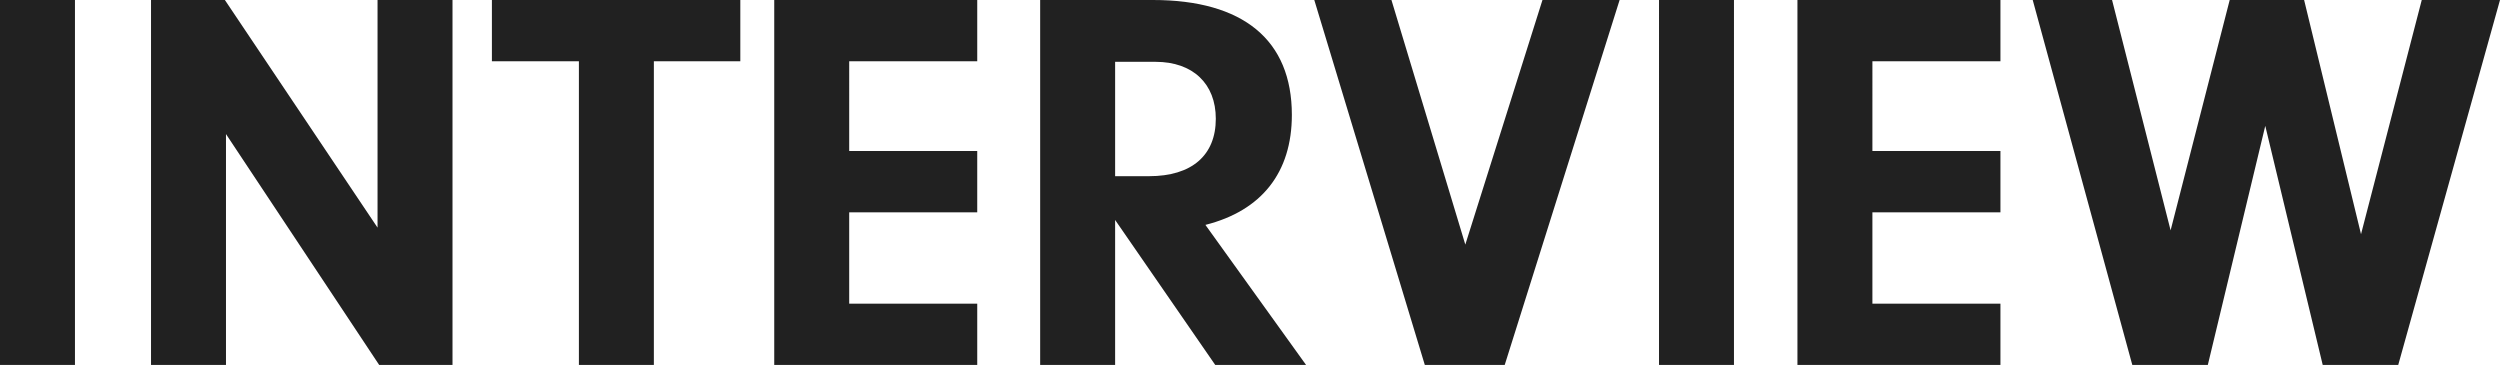
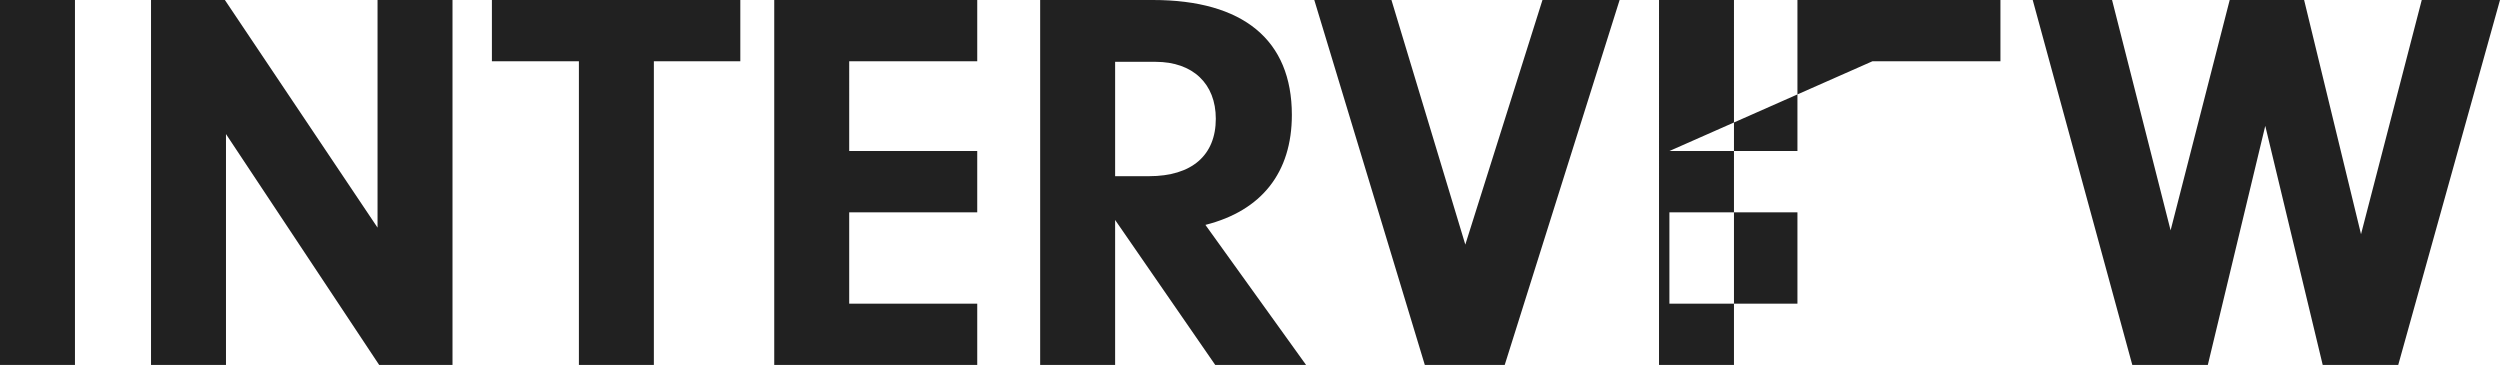
<svg xmlns="http://www.w3.org/2000/svg" width="182.76" height="26.68" viewBox="0 0 182.76 26.68">
-   <path d="M8.28-26.68H2.8V0H8.28Zm11.04,9.8L30.52,0h5.36V-26.68H30.4v16.64L19.24-26.68h-5.4V0h5.48ZM50.6-22.2h6.32v-4.48H38.76v4.48h6.36V0H50.6Zm14.28,0h9.36v-4.48H59.4V0H74.24V-4.48H64.88v-6.68h9.36v-4.48H64.88ZM84.32-10.6,91.64,0h6.64L90.92-10.24c4.12-1.04,6.32-3.84,6.32-8.04,0-5.48-3.56-8.4-10.16-8.4H78.84V0h5.48Zm0-3.2v-8.36h2.96c2.72,0,4.4,1.6,4.4,4.16,0,2.68-1.76,4.2-4.88,4.2Zm25.6,5-5.4-17.88H98.88L106.96,0h5.84l8.4-26.68h-5.64Zm19.64-17.88h-5.48V0h5.48Zm10.12,4.48h9.36v-4.48H134.2V0h14.84V-4.48h-9.36v-6.68h9.36v-4.48h-9.36ZM175.4-9.56l-4.16-17.12H165.8L161.48-9.84,157.2-26.68h-5.8L158.68,0h5.52l4.2-17.48L172.6,0h5.52l7.44-26.68h-5.72Z" transform="translate(-2.8 26.68)" fill="#212121" />
+   <path d="M8.28-26.68H2.8V0H8.28Zm11.04,9.8L30.52,0h5.36V-26.68H30.4v16.64L19.24-26.68h-5.4V0h5.48ZM50.6-22.2h6.32v-4.48H38.76v4.48h6.36V0H50.6Zm14.28,0h9.36v-4.48H59.4V0H74.24V-4.48H64.88v-6.68h9.36v-4.48H64.88ZM84.32-10.6,91.64,0h6.64L90.92-10.24c4.12-1.04,6.32-3.84,6.32-8.04,0-5.48-3.56-8.4-10.16-8.4H78.84V0h5.48Zm0-3.2v-8.36h2.96c2.72,0,4.4,1.6,4.4,4.16,0,2.68-1.76,4.2-4.88,4.2Zm25.6,5-5.4-17.88H98.88L106.96,0h5.84l8.4-26.68h-5.64Zm19.64-17.88h-5.48V0h5.48Zm10.12,4.48h9.36v-4.48H134.2V0V-4.48h-9.36v-6.68h9.36v-4.48h-9.36ZM175.4-9.56l-4.16-17.12H165.8L161.48-9.84,157.2-26.68h-5.8L158.68,0h5.52l4.2-17.48L172.6,0h5.52l7.44-26.68h-5.72Z" transform="translate(-2.8 26.68)" fill="#212121" />
</svg>